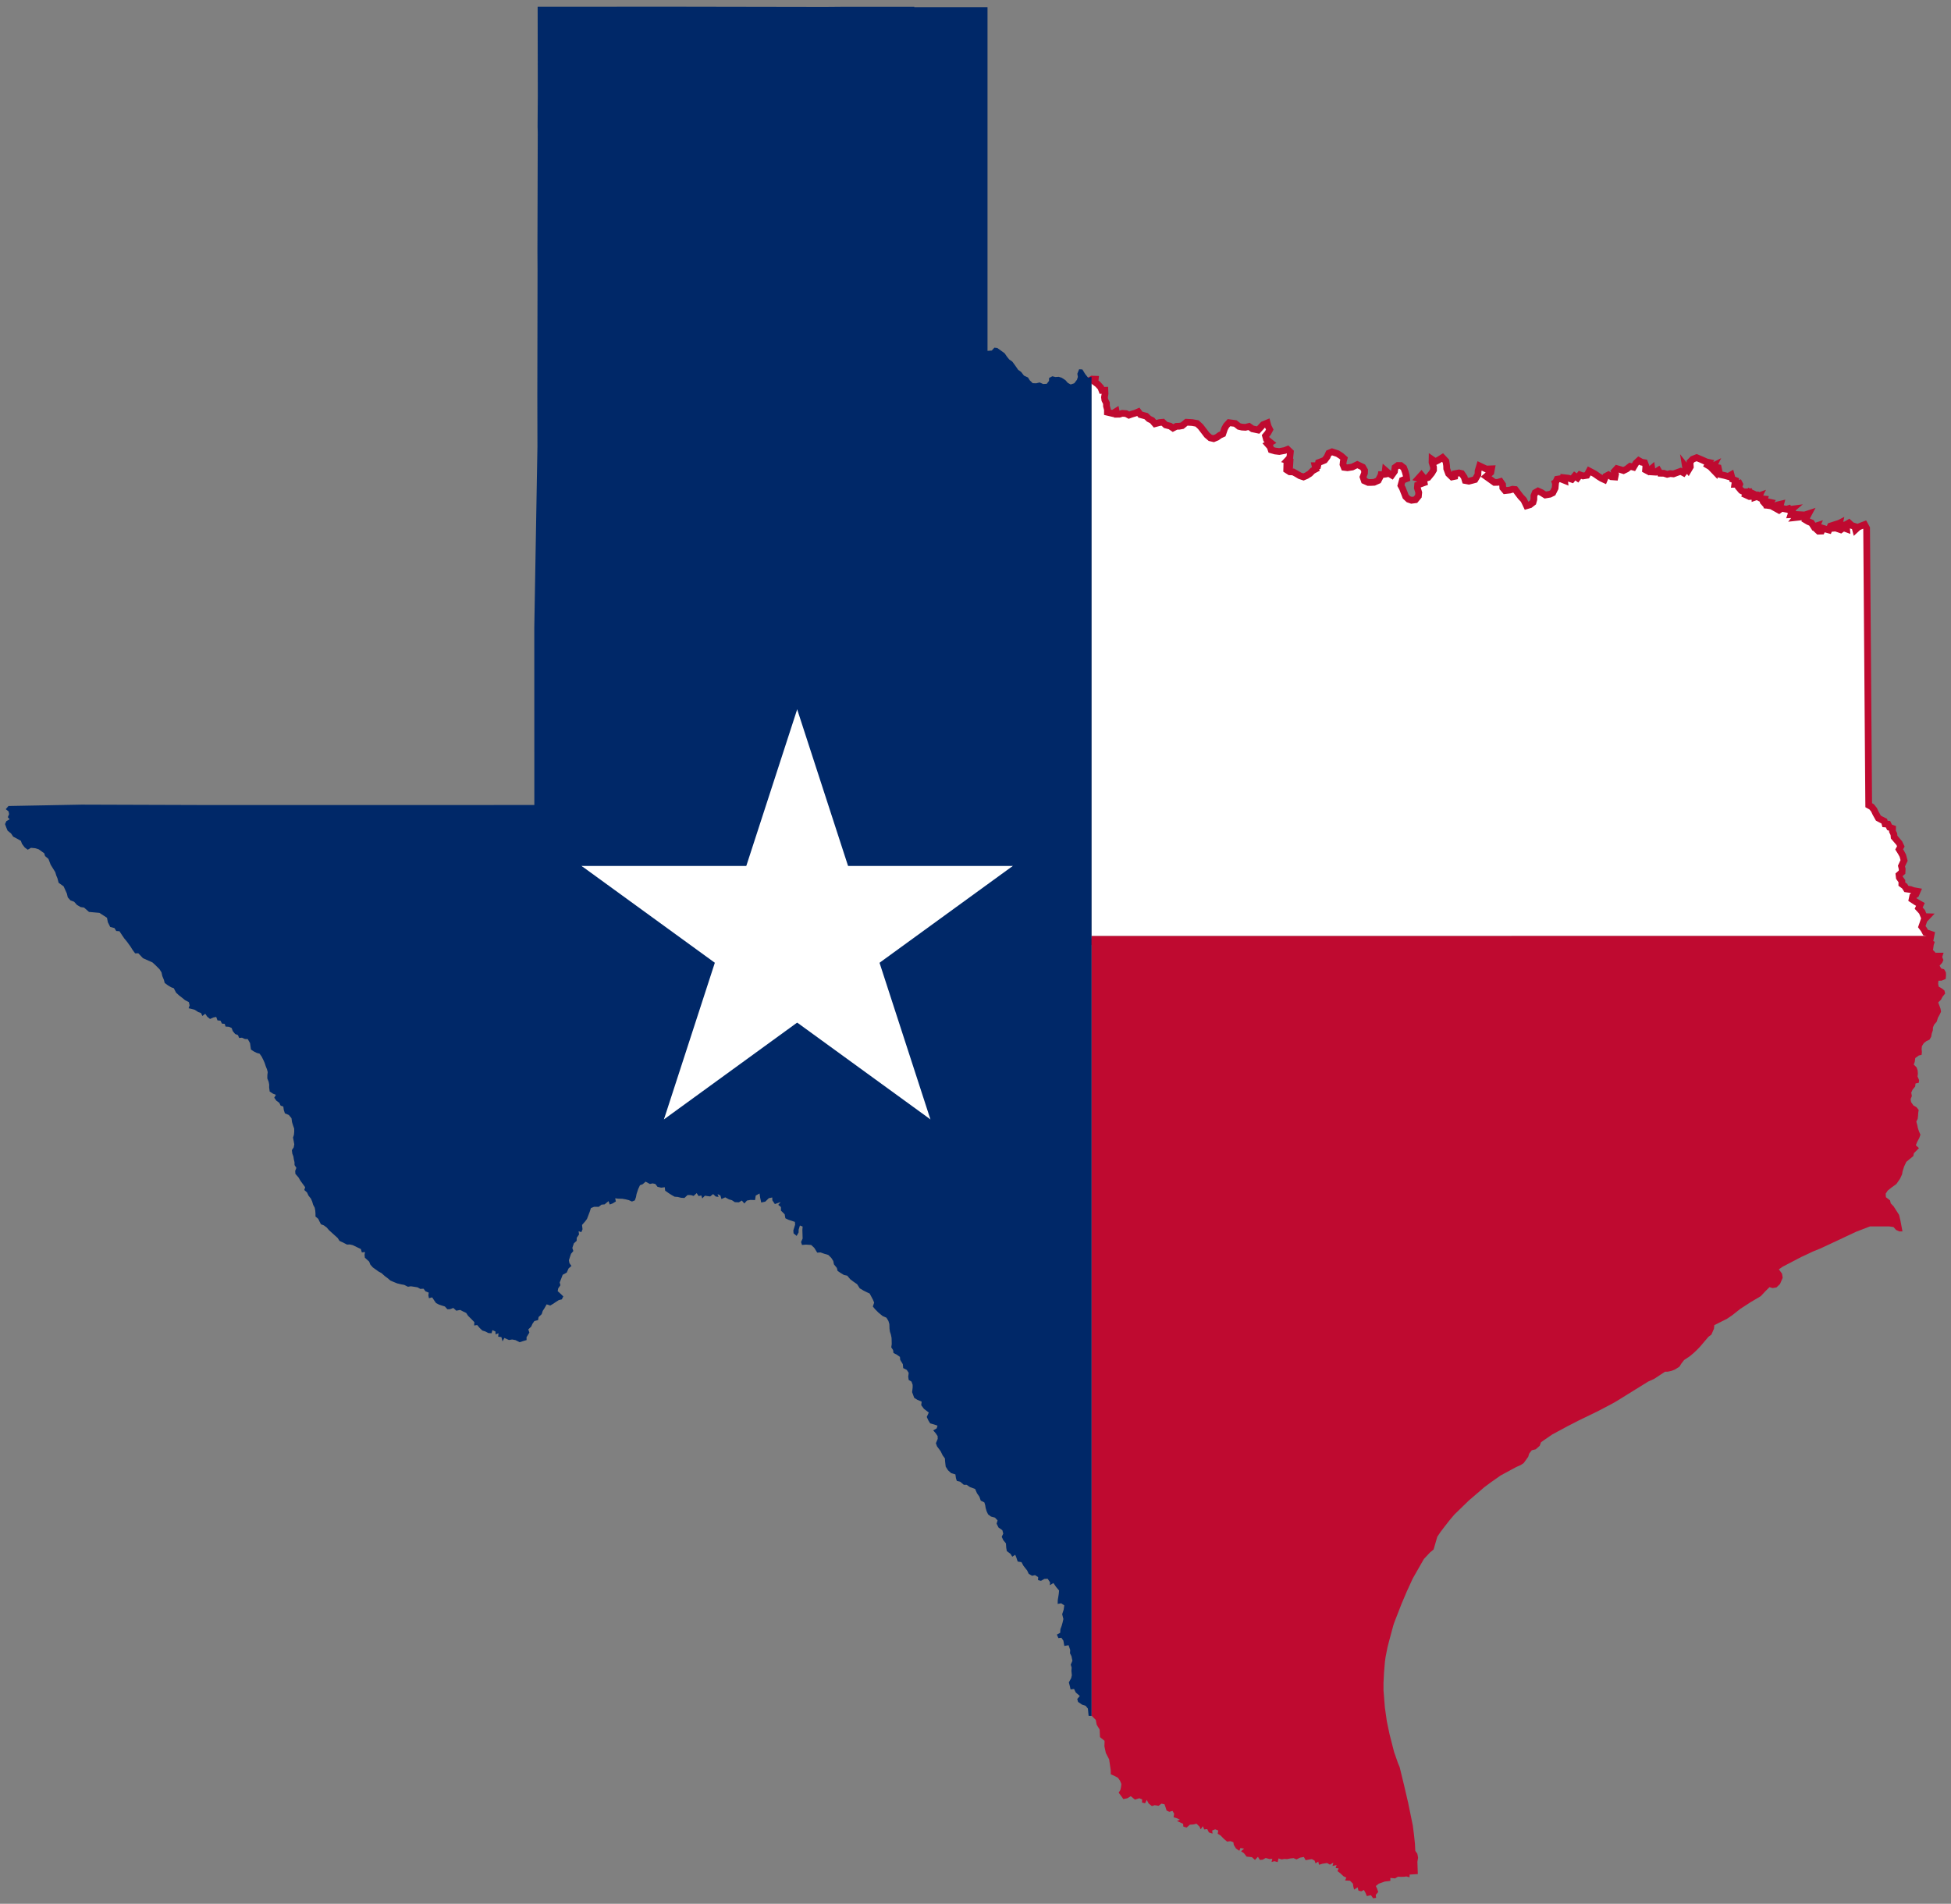
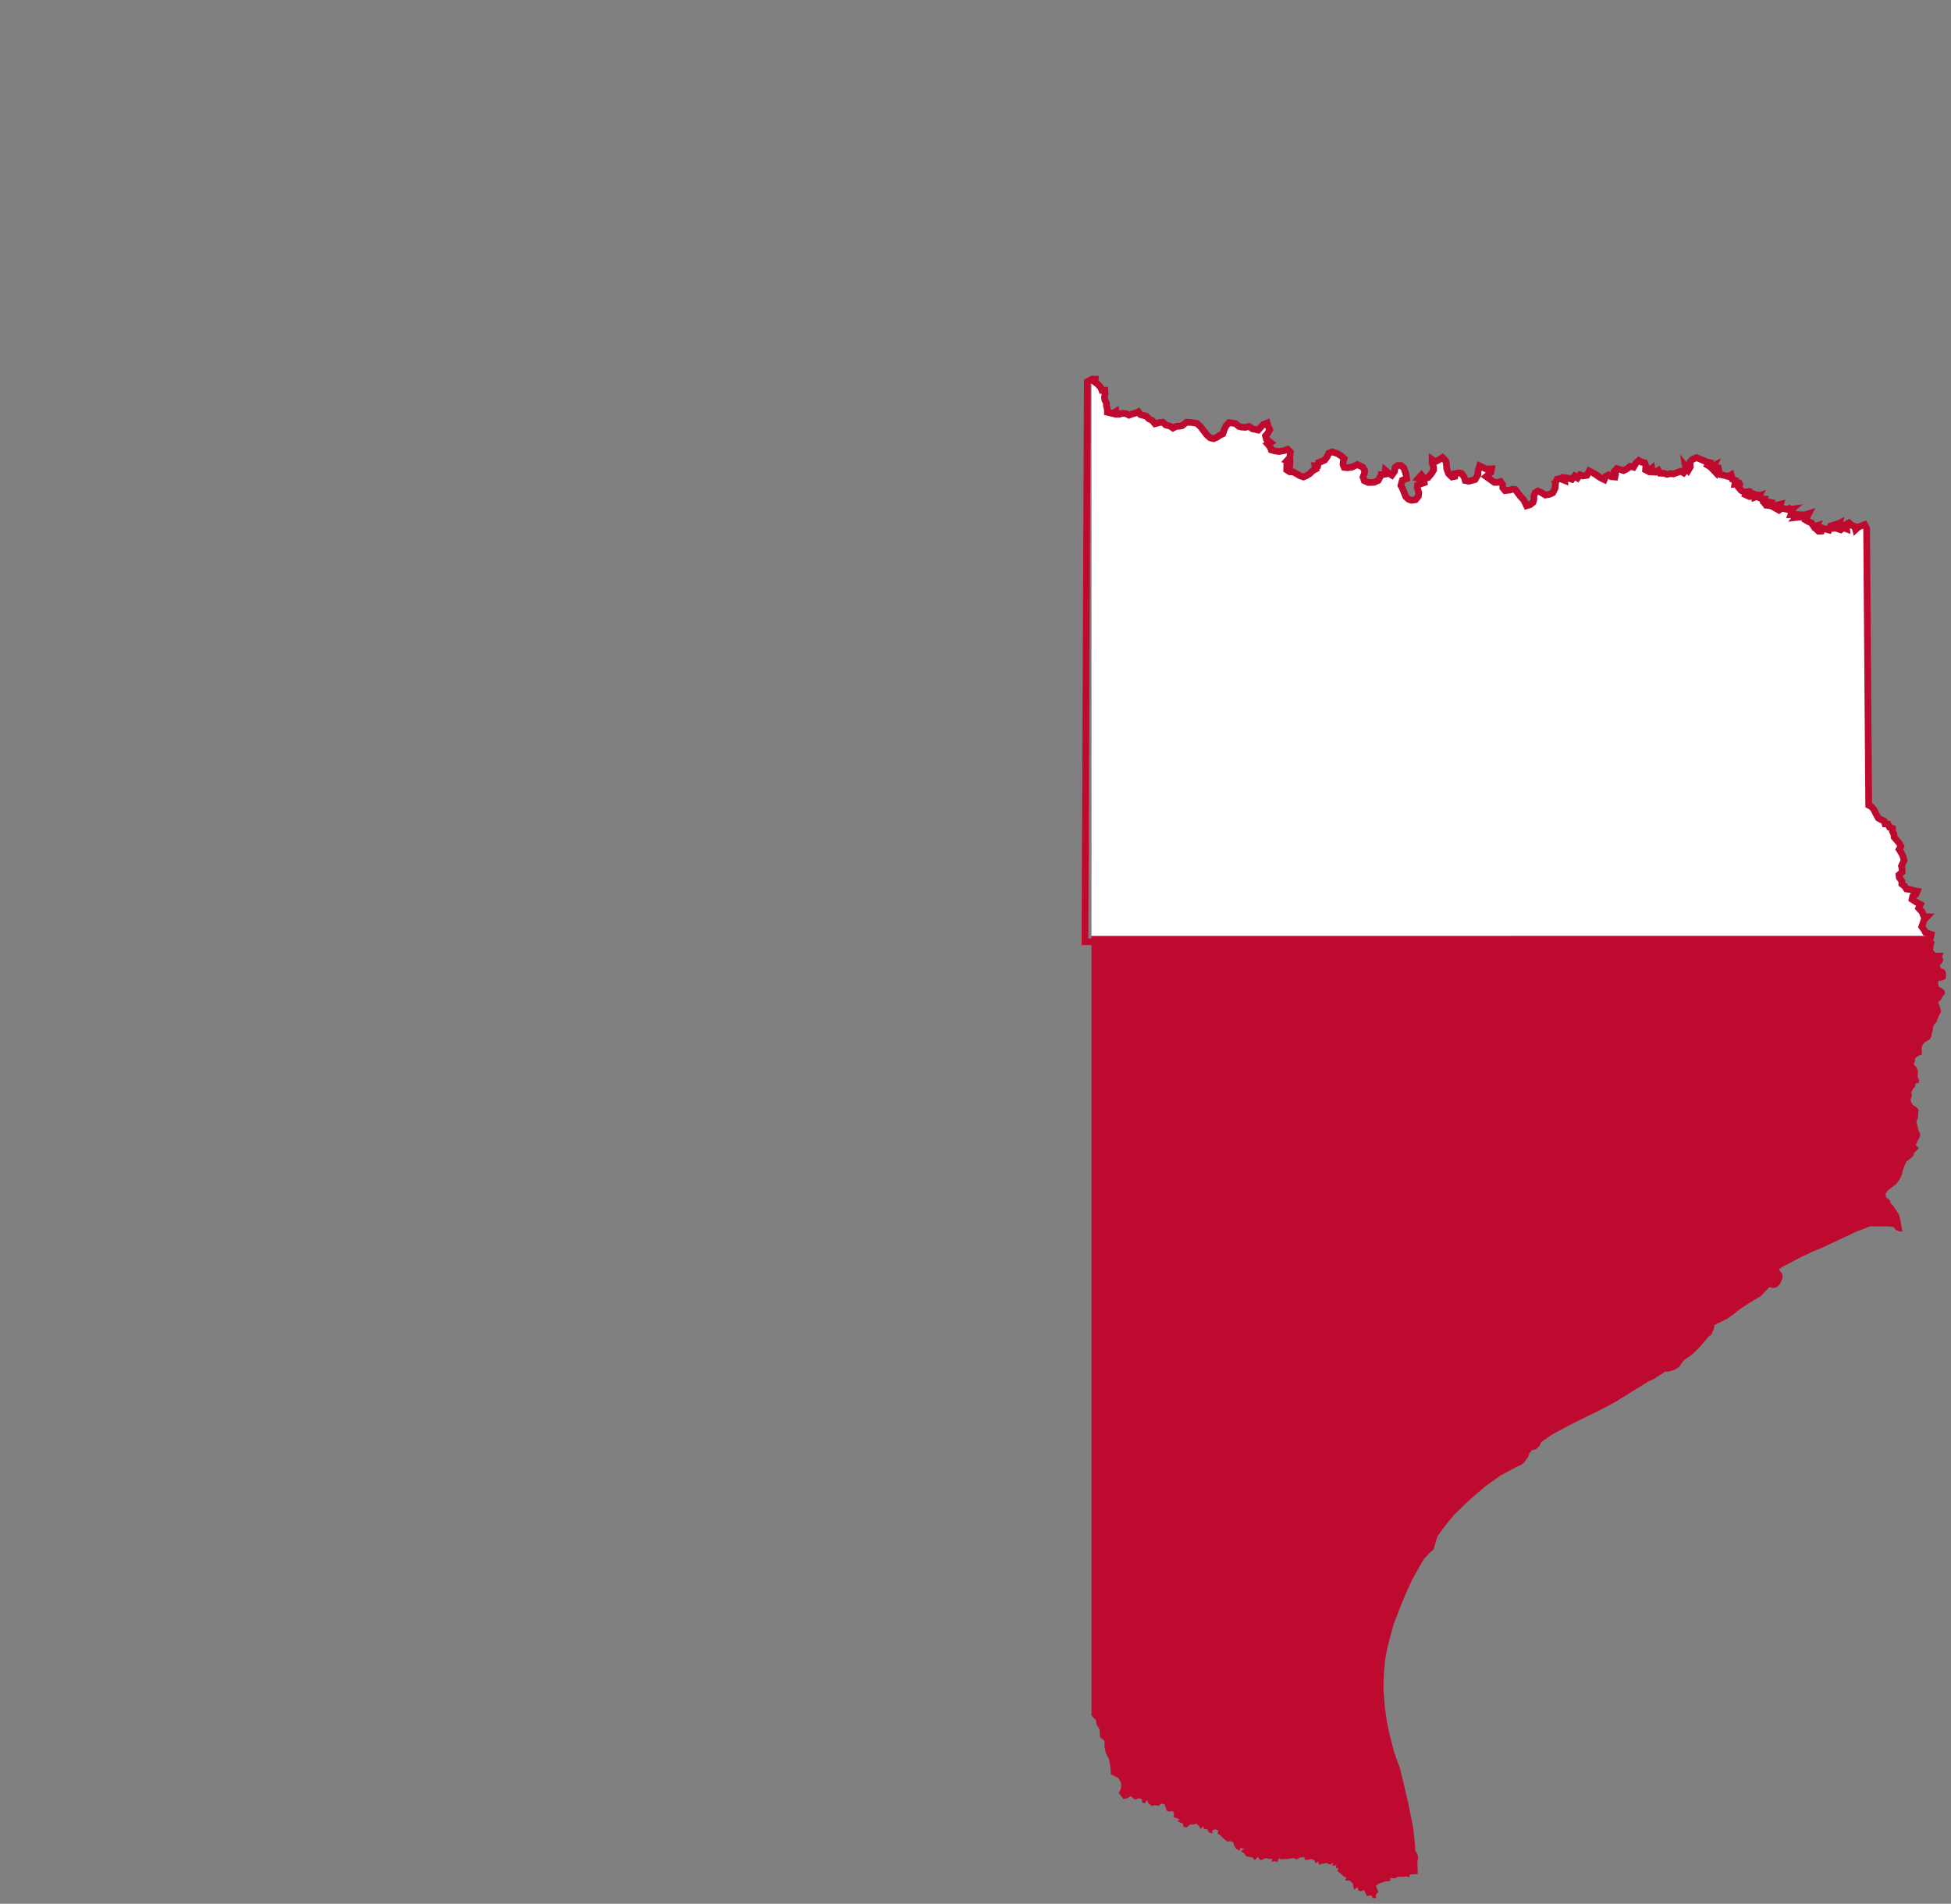
<svg xmlns="http://www.w3.org/2000/svg" xmlns:xlink="http://www.w3.org/1999/xlink" data-bbox="0 0 1156.031 1126.719" viewBox="-3 -4 1162 1134" height="1134" width="1162" data-type="ugc">
  <rect x="-3" y="-4" width="1162" height="1134" fill="#808080" stroke="none" />
  <g>
    <path d="m647.344 220.344-.25.062v333.125h500.312l-.218-.968-3.376-1.125-.906-1.72-1.312-1.75.594-1.687.78-2.375 1.782-1.875-1.844-.062-1.156-2.844-2-2.187 1.031-2.22-2.531-1.437-2.438-1.593.376-1.782 1.874-1.156.813-1.875-2.281-.406-1.719-.625-2.438-.344-1.03-1.656-1.688-1.25.03-1.719-1.53-2.156-.188-1.625 1.813-1.594.093-1.844-.437-1.812.75-1.625.813-1.688-.782-2.906-1.093-2-1.063-1.687 1-1.782-.906-1.906-1.563-1.844-1.531-1.781-.156-1.781-.844-1.688.062-1.718-1.781-.625-.938-1.907-1.75-.125-.469-1.656-1.625-.812-1.875-1-1.625-2.907-.968-2.062-1.438-1.781-1.719-.938-.03-2.687-1.22-162.313-1.187-2.156-1.656.625-2.094.875-1.625 1.5-.5-1.906-1.75-.532-1.718-1.593-1.782 1.03-1.75.5 1.969.313.156 1.782-1.875-.688-1.625 1.188-1.656-.563.563-1.719.374-1.687-1.78.906-1.032 2.063-1.656.156.844-1.938-1.75.563-.97 2.344-1.843-.5-1.719-.532-.781 1.688-1.781.062-1.75-1.625.719-1.625-1.75.563-1.47-2.281-1.843-.75-1.625-.97.781-1.812 1.032-1.937-1.72.562-2.062 1.313-1.75.187-2.031.219 1.406-1.719-1.687-.093-2.688.125.719-2.094-2.375.719 2.281-1.938-1.718.219-1.094-1.875.094 1.812-1.75-.312-1.688-.375-1.593 1.156-1.75-.969 2.093-.187.625-2.406-1.843.437-2.25.813-2.97-.438 1.095-1.875-2.438-.531 1.563 1.75-1.75.344-1.594-1.813.531-1.75-1.844-.187-1.75-.907.438-.843-2.5.875-.031-1.657-1.625-.75.25 1.813-1.875.156-2.25-1.031.781-1.75-1.75.062-1.625-.843-1.531-1.813.625-1.906-1.063-2.031.282 2-2.157.03.344-2.312-1.813-.718-.718-2.625-1.75 1-2.031-.563-2.938-.656-.5-1.875-.469-2.125-1.656-.344-.313 2.656-1.593-1.656.937-1.937-1.812.906-1.875-1.125.906-1.625-1.594-.344-2.843-1.281-3-1.25-2.407.937-1.562 1.625.187 2.907-1.187 2-1.719-2.188.313 1.938-1.438 1.843-1.75-.937-2.063.75-2.187.812-1.875-.187-1.875.437-2-.625-2.281-.03-1-1.688-1.625 1.062-2-.125-.281-2.094-2.032 1.719-1.656-.875.188-2.312-.75-1.97-1.72-.28-1.78-1-1.688 1.562-1.437 2.406-1.97-.531-2.124 1.625-1.875.906-1.719-.531-2.219-.625-1.5 1.656.72 1.688-.345 1.656-2.156-.156-1.719-1.125-1.687.906-.813 1.938-1.625-.75-1.625-1-2.468-1.72-3.25-1.718-1.407 2.625-2.312.375-1.813-.687-1.406 1.875-1.719-1.188-1.625 2-2.093-.687-2.532-.282.188 1.594-2.5-1-1.906.313-.875 1.937-1.75.906 1.687-.156-.25 2.656-1.375 2.75-1.719.844-2.75.469-2.28-1.438-2.063-.937-1.688.969-.75 1.843-.031 2.188-.5 1.781-1.813 1.406-2.03.594-.907-1.906-.813-1.625-1.75-1.844-1.593-2.062-1.657-2.25-1.625-.157-1.656.5-2.781.313-1.375-1.625-.125-1.969-1.25-1.812-1.656.5-1.938.03-1.75-1.25-3.187-2.28 2.78-2.407.407-2.156-3.125.125-3.969-1.875-.906 2.969-.094 2.25-1.75 2.937-1.812.5-1.844.469-2.156-.406-.594-1.969-1.5-2.188-1.625-.375-2.375.438-.156 1.625-1.656.344-2-1.938-1.125-3-.063-1.781-.406-2.688-2.031-2.156-2.438 1.531-1.844.938-1.937-1.344-.031 1.75.906 2.875V276l-1.094 1.844-2.125 2.594-2.187.75-1.813-2.22-1.812 2 3.125.907.312 1.625-3.906 1.406-.156 1.719.843 2.781-.218 2.156-1.75 2.125-2.344.313-1.813-.625-1.656-1.563-.625-1.656-.656-1.625-.625-1.625-.938-1.719.844-3.093 2.563-1-.282-2.031-.562-2.063-.906-2.375-1.72-1.344-1.812-.031-1.625 1.188-.343 2.406-1.563 2.187-1.844-1.093-2.062-1.782-.281 2.313-1.75.25-.157-1.719-.312 1.938-1.688 3.25-2.437 1.093-1.781.094h-1.782l-2.312-1.031-.75-2.219.875-2.281.062-1.656-1.125-1.938-3.218-1.531-3 1.469-2.875.437-1.97-.25-.687-1.719.188-1.812.469-1.719-1.72-1.531-2.187-1.406-3.28-1.063-1.938.813-.97 2.156-1.5 2-1.78.75-1.875.687-.438 1.844h-1.625l.469 2-1.844.969-1.687 1.719-2.032 1.28-1.78.75-2.157-.718-1.875-1.125-2.125-1.156-2.031-.063-1.813-1.156.063-2.406 1.75-.219.156-2.5-1.656-.5 1.53-1.656.345-3.344-1.657-1.594-1.687.688-3.25.594-2.438-.282-2.406-.687-.594-1.781-1.468-1.657 1.656-.969-2.406-1.937-.563-2 1.469-1.781 1.062-1.969-.968-1.938-.532-2-2.437 1-2.969 3.22-3.406-.72-2.031-1.437-2.125.531-2.094-.125-1.75-.406-2.219-1.75-3.75-.5-1.656 1.813-1 1.843-1.031 3.031-1.657.75-1.812 1.282-1.969.812-2.031-.469-1.969-1.687-1.719-2.25-2.093-2.719-2.094-1.937-2.875-.531-3.438-.188-2.5 2.063-1.687.312-1.813.063-2 1.03-1.687-1.155-2.688-.688-1.687-1.625-1.938.188-2.718.718-1.688-1.969-1.937-.968-1.657-1.594-3.406-.906-1.25-1.688-1.875.813-1.969.562-1.75.625-1.656-.906-2.281-.188-1.688.532-1.625.031-.343-1.719-2.032 1.281-3.187-.75v-1.625l-.563-2.062-.03-1.781-.938-1.844-.22-1.625.345-2.125-.094-2.031-1.781.062-.625-1.656-1.813-2-1.719-1.281.188-1.719-1.969-1.531zm397.375 70.969.312-.094.625-1.625-.937 1.719z" fill="#ffffff" />
    <path d="m647.43 221.81-2.836 1.527-1.402 333.608 503.239-.488.756-3.894-3.375-1.125-.906-1.72-1.312-1.75.593-1.687.782-2.375 1.781-1.875-1.844-.062-1.156-2.844-2-2.187 1.031-2.22-2.531-1.437-2.438-1.593.375-1.782 1.875-1.156.813-1.875-2.281-.406-1.719-.625-2.438-.344-1.03-1.656-1.688-1.25.03-1.719-1.53-2.156-.188-1.625 1.812-1.594.094-1.844-.437-1.812.75-1.625.812-1.688-.78-2.906-1.095-2-1.062-1.687 1-1.782-.906-1.906-1.563-1.844-1.531-1.781-.156-1.781-.844-1.688.062-1.718-1.781-.625-.938-1.907-1.75-.125-.469-1.656-1.625-.812-1.875-1-1.625-2.907-.968-2.062-1.438-1.781-1.719-.938-.03-2.687-1.22-162.313-1.187-2.156-1.656.625-2.094.875-1.625 1.5-.5-1.906-1.75-.532-1.719-1.593-1.78 1.03-1.75.5 1.968.313.156 1.782-1.875-.688-1.625 1.188-1.656-.563.562-1.719.375-1.687-1.78.906-1.032 2.063-1.656.156.843-1.938-1.75.563-.968 2.344-1.844-.5-1.719-.532-.781 1.688-1.781.062-1.75-1.625.718-1.625-1.75.563-1.468-2.281-1.844-.75-1.625-.97.781-1.812 1.031-1.937-1.718.562-2.063 1.313-1.75.187-2.031.219 1.406-1.719-1.687-.093-2.688.125.719-2.094-2.375.719 2.281-1.938-1.719.219-1.093-1.875.094 1.812-1.75-.312-1.688-.375-1.594 1.156-1.75-.969 2.094-.187.625-2.406-1.844.437-2.25.813-2.968-.438 1.093-1.875-2.437-.531 1.562 1.75-1.75.344-1.593-1.813.531-1.75-1.844-.187-1.75-.907.438-.843-2.5.875-.031-1.657-1.625-.75.25 1.813-1.875.156-2.25-1.031.781-1.75-1.75.062-1.625-.843-1.531-1.813.625-1.906-1.063-2.031.281 2-2.156.03.344-2.312-1.813-.718-.718-2.625-1.75 1-2.032-.563-2.937-.656-.5-1.875-.469-2.125-1.656-.344-.313 2.656-1.593-1.656.937-1.937-1.812.906-1.875-1.125.906-1.625-1.594-.344-2.844-1.281-3-1.25-2.406.937-1.562 1.625.187 2.907-1.187 2-1.719-2.188.312 1.938-1.437 1.843-1.75-.937-2.063.75-2.187.812-1.875-.187-1.875.437-2-.625-2.281-.03-1-1.688-1.625 1.062-2-.125-.281-2.094-2.032 1.719-1.656-.875.188-2.312-.75-1.97-1.72-.28-1.78-1-1.688 1.562-1.437 2.406-1.97-.531-2.124 1.625-1.875.906-1.719-.531-2.219-.625-1.5 1.656.719 1.688-.344 1.656-2.156-.156-1.719-1.125-1.687.906-.813 1.938-1.625-.75-1.625-1-2.468-1.72-3.25-1.718-1.407 2.625-2.312.375-1.813-.687-1.406 1.875-1.719-1.188-1.625 2-2.093-.687-2.532-.282.188 1.594-2.5-1-1.906.313-.875 1.937-1.75.906 1.687-.156-.25 2.656-1.375 2.75-1.719.844-2.75.469-2.281-1.438-2.062-.937-1.688.969-.75 1.843-.031 2.188-.5 1.781-1.813 1.406-2.03.594-.907-1.906-.813-1.625-1.75-1.844-1.593-2.062-1.657-2.25-1.625-.157-1.656.5-2.781.313-1.375-1.625-.125-1.969-1.25-1.812-1.656.5-1.938.03-1.75-1.25-3.187-2.28 2.78-2.407.407-2.156-3.125.125-3.969-1.875-.906 2.969-.094 2.25-1.75 2.937-1.812.5-1.844.469-2.156-.406-.594-1.969-1.5-2.188-1.625-.375-2.375.438-.156 1.625-1.656.344-2-1.938-1.125-3-.063-1.781-.406-2.688-2.031-2.156-2.438 1.531-1.844.938-1.937-1.344-.031 1.75.906 2.875V276l-1.094 1.844-2.125 2.594-2.187.75-1.813-2.22-1.812 2 3.125.907.312 1.625-3.906 1.406-.156 1.719.843 2.781-.218 2.156-1.75 2.125-2.344.313-1.813-.625-1.656-1.563-.625-1.656-.656-1.625-.625-1.625-.938-1.719.844-3.093 2.563-1-.282-2.031-.562-2.063-.906-2.375-1.72-1.344-1.812-.031-1.625 1.188-.343 2.406-1.563 2.187-1.844-1.093-2.062-1.782-.281 2.313-1.75.25-.157-1.719-.312 1.938-1.688 3.25-2.437 1.093-1.781.094h-1.782l-2.312-1.031-.75-2.219.875-2.281.062-1.656-1.125-1.938-3.218-1.531-3 1.469-2.875.437-1.97-.25-.687-1.719.188-1.812.469-1.719-1.72-1.531-2.187-1.406-3.281-1.063-1.937.813-.97 2.156-1.5 2-1.78.75-1.875.687-.438 1.844h-1.625l.469 2-1.844.969-1.687 1.719-2.032 1.28-1.781.75-2.156-.718-1.875-1.125-2.125-1.156-2.031-.063-1.813-1.156.063-2.406 1.75-.219.156-2.5-1.656-.5 1.53-1.656.345-3.344-1.657-1.594-1.687.688-3.25.594-2.438-.282-2.406-.687-.594-1.781-1.468-1.657 1.656-.969-2.406-1.937-.563-2 1.469-1.781 1.062-1.969-.968-1.938-.532-2-2.437 1-2.969 3.22-3.406-.72-2.031-1.437-2.125.531-2.094-.125-1.75-.406-2.219-1.75-3.75-.5-1.656 1.813-1 1.843-1.031 3.031-1.657.75-1.812 1.282-1.969.812-2.031-.469-1.969-1.687-1.719-2.25-2.093-2.719-2.094-1.937-2.875-.531-3.438-.188-2.5 2.063-1.687.312-1.813.063-2 1.03-1.687-1.155-2.688-.688-1.687-1.625-1.938.188-2.718.718-1.688-1.969-1.937-.968-1.657-1.594-3.406-.906-1.25-1.688-1.875.813-1.969.562-1.75.625-1.656-.906-2.281-.188-1.688.532-1.625.031-.343-1.719-2.032 1.281-3.187-.75v-1.625l-.563-2.062-.03-1.781-.938-1.844-.22-1.625.345-2.125-.094-2.031-1.781.062-.625-1.656-1.813-2-1.719-1.281.188-1.719zm397.289 69.503.312-.094.625-1.625z" fill="none" stroke="#bf0a30" stroke-width="4" />
    <path d="M647.094 553.531v464.563h.187l2.344 2.343.563 2.907 1.75 2.875.218 4.5 2.719 2.219-.094 3.25.844 3.968 1.969 3.813.937 6.375.063 2.531 2.031.875 2.219 1.188 1.219 1.718.812 1.97-.219 1.937-.375 1.625-1 1.625 1.22 1.625 1.562 2.187 2.406-.5 2-1.219 2.5 2.032 2.594-.813 1.718.719-.125 1.812 1.844.47 1-2.032 1.125 2.156 1.938 1.531 1.656-.53 2.312.374 1.72-1.281 1.812.375.687 1.906.563 1.813 1.625.75 1.906-.532.969 1.72-.344 2.062 2.062.625 1.688.78-1.719.907 1.656.656 2 .97.125 1.624 1.938.594 1.969-1.719 2.093-.125 1.844-.469 1.781 1.72.72 1.624 1.28-1.844.813 1.907 1.812-.188.97 1.969 2.187.719-.22-1.844 1.782-.719 1.844.719-.344 1.937 1.688 1 2 2.063 1.937 1.625 1.969-.281 1.75.656.25 1.625 1.281 2.062 2 1.407.656-1.657 2.188.344-1.813 1.594 1.72 1.125 1.593 2.062 3.156.313 1.813 1.656 1.78-1.875 1.126 1.844 1.656-.125 1.844-1 2.219.625 1.718-.156-.437 1.906 1.656-.469 1.938.531.562-2.187 1.813.594 1.625-.282 1.625.094 2.125-.406 1.75-.156 1.75.75 2.156-1.063 2.219-.375 1.062 1.907 2.094-.407 1.625-.25 1.625.907.562 1.656 1.625-1.063.407 1.875 2.156-.625 2.687-.406 1.657.969 2.062-1.188-.5 1.97 2.406-.532-.53 1.781 1.75.188-.657 1.656 1.687 1.25 1.875 1.781 1.72.813-.75 1.687 2.905.156 1.75 1.75.25 1.813.47 1.719 2.093-1.344.469 1.937 1.656.438 1.625-.781.969 1.75.75 1.875 2.468-.532 1.282 1.844 1.78-.281-.218-1.75 1.469-1.688-.625-1.937-.781-1.656 1.718-1.375 1.938-.688 1.625-.594 1.656-.187 1.719-.219v-1.75l2.781.281 1.75-1.03 1.75.093 1.625-.03 1.75-.188 1.75.5.063-1.625 4.875-.313-.25-7.312.406-2.438-.438-2.344-1.218-1.718-.22-4.313-.593-5.562-.688-5.313-2.75-13.406-2.468-10.625-2.594-10.656-.938-2.22-2.375-6.78-2.75-10.75-1.562-7.5-1.188-8.313-.593-7.531-.219-2.719v-4.312l.313-6.22.53-6.312.376-2.812 1.125-5.719.718-2.875 2.782-10.344.593-1.78L831.875 951l3.063-7.188 3.5-7.625 6.625-11.593 3.625-3.875 2.156-1.782 2.187-7.562 1.844-2.75 2.625-3.469 2.969-3.781 2.718-3.219 8.625-8.375 9.313-8 3.906-2.906 5.75-4.031 9.282-5.032 2.656-1.156 1.781-1.187 2.688-3.72.593-1.937 1.532-1.968 2.343-.563 2.375-2.094.782-2.093 2-1.438 4.687-3.219 9.375-5.062 6.656-3.406 11.032-5.344 8.562-4.5 2.438-1.375 19.062-11.813 3.531-1.593 6.5-4.282 1.657-.03 2.062-.438 2.156-.813 2.75-1.75 1.063-1.75 1.687-2.187 3.344-2.22 2.25-1.874 1.844-1.719 2.25-2.344 4.843-5.718 1.72-1.25 1.53-3.5.22-2.157 7.593-3.812 3.219-2.188 4.562-3.625 6.344-4.125 5.938-3.5 2.78-2.968 2.438-2.407 1.844.563 2.313-.406 2.093-2.032 1.594-3.687-.375-2.438-1.906-2.593 2.219-1.563 11.062-5.781 7.063-3.313 4.312-1.75 21.594-10.093 8.062-3.094h11.25l2.719.375 1.5 1.719 1.906.875 1.938.03-1.25-6.655-.781-3.22-3.22-5.03-1.718-1.813-.438-1.781-2.468-1.906-.125-2.094 1.25-1.875 2.437-1.938 2.719-1.968 2.188-3.188 1.156-2.531.312-1.781.907-2.875 1.312-2.782 1.875-1.562 2.313-1.906.312-1.657 3.031-3.062-1.843-1.719.75-1.906 1.28-2.375.688-2-.875-2.031-.656-1.97-.375-1.874-.531-1.906.812-1.688.219-1.75.094-1.75.281-1.719-1.25-1.625-1.937-1.156-1.344-1.969-.281-1.75.75-1.843-.375-2 .844-1.875 1.5-1.782.218-1.812 1.938-.406.187-1.625-.937-2.125.219-1.72-.157-1.843-.593-1.812-1.72-1.75.595-1.625.312-2.25 2.125-1.532 1.656-.375.157-1.718-.157-1.782.188-1.687 1.094-1.781 1.656-1.25 1.781-.844.969-1.719.344-1.937.656-1.875.062-1.72.687-1.655 1.532-1.75.75-2.407.937-1.687.906-1.875-.312-1.781-.625-1.75-.75-2 1.656-1.625.938-1.813 1.53-1.844-.405-1.812-1.688-1.313-1.719-.968-.343-1.657.156-1.875 1.937-.062 2.407-1.031.187-2.313-.094-1.625-1.031-1.812-1.719-.47-1-1.655 1.563-1.75.718-1.625-.719-1.782.688-2.125.156-.437h-4.406l-.25.187-.125-.187-1.531-1.594.406-2.969.625-1.968-1.75-.782.031-1.937-.187-.719H647.093z" fill="#bf0a30" />
-     <path d="m398.25 0-81.031.031.093 52.875-.125 18.47.094 3.53-.187 70.438.062 11.719-.125 74.25.063 30.75-1.875 107.812.03 105.625-192.593.031-77.062-.25-43.531.813L.406 478l1.688 1.281.344 1.657-.782 1.812L2.75 484l-1.937 1.094L0 486.875l.719 1.938.781 1.937 2.125 1.75 1.219 1.844 2.219 1.156 2.375 1.344.656 1.781 1.625 2.156 1.812 1.344L15.438 501l2.562.25 2.031.625 3.313 2.375.5 1.656 2 1.688 1.344 3.5 2.718 4.375.594 1.969.719 1.718.687 2.657 3 2.156 1.938 4.312.531 2.25L39 532.344l2.156.781L42.813 535 45 536.281l2.063.313L50 539.188l6.219.562 4.5 2.906.531 2.688 1.406 2.812 2.5.625 1.094 1.782 1.906.125 1.657 2.53 1.25 1.813 1.562 1.875 2.125 2.938 1.281 2.062 1.469 1.97 1.875-.063 2.781 2.937 5.625 2.5 1.719 1.563 2.531 2.53 1.157 1.845.5 2.25.937 2.218.469 1.844 1.812 1.344 2 1.219 1.594.562 1.375 2.656 1.906 1.75 1.782 1.344 1.656 1.375 2.25 1.156.469 1.907-.594 1.75 1.937.437 1.75.5 2 1.313 1.688.593.812 1.75 1.719-1.312 1.188 1.75 1.656 1.344 1.969-.875 1.718-.344.75 2.062 1.813.188.844 1.75 1.656.125.5 1.625 1.969.125 1.656.719.656 1.812 1.406 1.75 1.688.656.719 1.72 1.687-.157 1.75.781 1.688.063 1.375 2.406.218 1.625.313 2.187 1.812 1.188 1.719.844 1.625.437 1.219 1.719 1.062 2.125.719 1.625.625 1.906.75 1.875.469 1.75-.219 1.656-.031 2.063.812 2.062.313 1.625-.031 1.625.312 2.5 2.031 1.313 1.688.656-1 1.719 1.312 1.812 1.688 1.22.812 1.687 1.594.562.281 2.031.657 2 2.343.97 1.594 1.937.313 2.312.562 1.844.719 2.031.031 1.75-.187 1.969-.532 1.625.344 1.781.406 2.25-.343 1.813-1.094 1.625.25 2.03.656 1.75.25 1.657.406 1.719.032 1.75 1.093 1.656-.718 1.813.125 1.75 1.843 2.125 1.094 1.875 1.438 2 1.437 1.937-.5 1.688 1.625 1.468.906 1.938 1.407 1.719.75 1.75.562 1.906.938 1.75.343 1.781.125 1.844v1.656l1.625 1.344.782 1.625.843 1.625 1.719.656 1.688 1.25 1.437 1.656 5.125 4.625 1.094 1.72 1.687.78 2.782 1.407 1.687-.063 1.719.406 2.781 1.344 2.063.969.562 2 1.906-.219-.281 1.656.188 1.72 2.562 2.343.656 1.719 1.5 1.718 1.657 1.188 1.78 1.281 1.75.938 1.938 1.75 1.688 1.25 1.687 1.437 1.875.813 2.157.875 2.375.562 1.843.344 2.188 1.094 1.719-.282 1.687.25 2.281.375 1.657.938 1.937-.125 1.25 1.625 1.844.687-.188 1.688.313 1.656 1.937-.5 1.094 1.688 1.219 1.718 1.875.97 1.656.53 1.719.532 1.5 1.656 1.625-.063 1.906-.718 1.75 1.625 2.344-.438 1.844.969 1.75.844 1.062 1.656 1.781 1.75 2 2.062-.125 1.97 1.813-.25 1.5 1.78 1.594 1.5 1.812.563 1.781.937 1.875.094.5-1.844 1.813.813.062 1.718 1.75-.687-.187 2.063 1.906.218.688 2.563 1.062-2.032 2.75 1.22 1.875-.313 2.031.375 2.438 1.25 1.719-.563 2.437-.718-.031-1.688 1.687-2.75-.625-1.906 1.719-1.657.75-1.687 1.125-1.625 2.219-.594.312-1.812 1.844-1.719.594-1.906 1.062-1.625 1.313-2.313 2.094.719 1.656-.969 1.719-1.156 1.718-1.094 1.813-.437.906-1.782-1.687-1.625-1.657-1.5.313-1.687 1.312-1.844-.437-1.625.719-1.812 1.062-2.781 2.406-1.313 1.094-2.469 1.719-1.5-1.188-1.625-.343-1.75.625-1.906.656-1.937 1.375-1.657-.594-1.843.906-2.72 1.657-1.5.062-1.843 1.375-1.969-.281-1.906 1.656.531.688-1.687-.282-2.594 1.688-1.906 1.25-1.656.781-2.032.844-2.218.719-2.22 1.906-.78 2.719.03 1.718-1.312 1.813-.156 2.344-1.937.718 2 1.782-.657 1.843-1.125-.375-1.906 1.75.219 2.469.062 1.969.344 1.906.469 1.875.844 1.719-.688.687-1.937.344-1.875.969-2.938 1.062-2.281 1.625-.594 1.719-1.531 2.563 1.375 1.625-.344 1.625.344 1.28 1.687 2.22.532 2.125-.282.218 2.063 2.157 1.5 1.75 1.125 1.75.969 1.843.125 1.907.5 2.062.125 1.875-1.75 1.969.03 1.656.5 1.813-1.687 1.125 1.782 1.625-.375.562 1.78 1.563-1.624 3.156.437 1.75-1.406 1.594 1.469 1.656.187-.594-1.656 1.688.844.625 2.093 2.25-1 2.187 1.188 1.813.531 1.718 1.157 2.407.093 1.75-1.062 1.5 1.75 1.562-1.75 2.063-.375 2.75.093.406-2.656 2.281-1.28.344 2.405.656 3 2.406-.53 2.125-2.063 2.032-.407.062 1.688 1.5 2.219 3.469-1.188-1.469 1.656 1.625 1.313v2.125l2.219 2.187.406 2.375 1.875.907 3.813 1.25.125 1.656-1.063 3.437.125 1.72 1.844 1.53 1.156-2.03.031-1.688.75-2.47 1.625.626-.156 2.094.156 5.03-.937 2.095.562 1.75 2.406-.22 3.063.22 1.844 1.718 1.75 2.844 1.937-.125 2.313.813 2.344.687 1.78 1.75 1.188 1.875.406 2 1.72 2.094.437 1.781 1.656 1.125 2.094 1.281 2 .438 1.812 2.156 2.094 1.563 2 1.375 1.531 2.437 2.25 1.344 2 1 1.657.75 1.062 1.969.969 1.843.656 1.625-.781 2.313 1.437 1.719 1.907 1.906 2.468 2.031 2.282 1 1.187 1.938.563 1.875.093 2.78.25 1.75.563 1.688.406 2.032.062 2 .032 1.75-.282 1.812 1.094 1.688.219 1.687 1.969 1.031L533 804.22l.156 1.781 1.563 2.563.218 2.343 2.125 1.063 1.157 1.781-.282 2.281.282 1.938 1.656.969.687 1.906v1.625l-.312 2.75 1.25 3.406.062.031 1.844 1.157 2.531 1.062-.25 2.125 1.625 2.188 2.875 2.187L548.97 840l.968 2.094 1.063 1.718 2.281.657 2.094.718-.5 1.625-2.063 1.188 1.47 1.688 1.155 1.718.063 1.657-1.094 2.593.688 1.875 2.156 2.907 1.188 2.437 1.343 1.844.094 1.656.375 3.219 1.375 2.156 1.875 1.719 2.531.75.313 2.25.531 1.625 1.969.469 2.218 1.875h1.688l1.906 1.312 3.125 1.156 1.094 2.532 1.438 2.062.812 2.344 2.156 1.062.5 1.657.282 1.718.593 1.97.844 1.78 1.688 1.282 2.406.656 1.562 1.656-.593 1.938 1.156 2.312 2.28 1.595.531 2.031-.906 1.875.938 2.031 1.562 1.907.188 2.656.343 1.937 2.219 1.657 1.031 1.687 1.75-1.156.657 1.594.812 2.437 2.281.375 1.125 2.125 2.219 2.813.969 2.03 1.968 1.126 1.782-.375 1.843 1.187-.062 1.782 1.75.437 2.031-1.156 1.938-.094 1.437 2.125-.093 1.719 2.093-1.281 1.657 2.406 1.718 2.031-.187 2.031-.313 1.938-.28 1.719-.063 2.312 2.093-.375 1.844 1.25-.375 2.625-.875 2.625.719 2.875-.469 2.063-.562 2-.75 2-.125 2.156-1.97 1.062.907 2.094 1.781-.219 1.188 1.72.562 3.155 2.532-.437.968 2.875-.125 1.906.875 1.781.563 2.72-1 2.312.562 1.75-.156 1.937.25 2.594-.375 1.719-1.406 2.562.594 2.219.437 1.969 2.063-.282 1.03 2.094 2.407 2.094-1.531 1.781.5 1.75 2.375 1.625 2.094.656 1.375 1.688.437 4.312 1.719.062V220.406l-1.969.625-1.812-2.25-1.657-2.719-1.937-.125-1.063 2.656.313 1.938-.531 1.656-1.625 2.125-2.125.688-1.72-.938-1.405-1.625-2.25-1.437-1.75-.563-1.97.125-1.843-.437-1.937 1.03-.032 1.72-1.343 1.75-2.125.125-2.125-.938-2.032.5-2.093-.062-1.75-1.72-1.063-1.687-2.406-1.125-1.625-2.125-1.844-1.343-1.937-2.813-1.532-2.062-1.78-1.22-1.376-1.687-1.406-2.031-1.656-1.219-2.72-1.937-1.718-.188-1.562 1.72-2.532.187V.312h-43.593v-.25h-42.438l-10.75.094L398.25 0z" fill="#002868" />
    <g transform="matrix(135 0 0 135 471.793 553.531)">
      <g id="c966aeff-99d8-4d0e-bb4a-447b0c9ca7c4">
-         <path transform="rotate(18 3.157 -.5)" id="6d154e01-aaff-4a22-9dfe-9894feb2e547" d="M0 1h.5L0 0v1z" fill="#ffffff" />
        <use transform="scale(-1 1)" xlink:href="#6d154e01-aaff-4a22-9dfe-9894feb2e547" fill="#ffffff" />
      </g>
      <use transform="rotate(72)" xlink:href="#c966aeff-99d8-4d0e-bb4a-447b0c9ca7c4" fill="#ffffff" />
      <use transform="rotate(144)" xlink:href="#c966aeff-99d8-4d0e-bb4a-447b0c9ca7c4" fill="#ffffff" />
      <use transform="rotate(216)" xlink:href="#c966aeff-99d8-4d0e-bb4a-447b0c9ca7c4" fill="#ffffff" />
      <use transform="rotate(288)" xlink:href="#c966aeff-99d8-4d0e-bb4a-447b0c9ca7c4" fill="#ffffff" />
    </g>
  </g>
</svg>